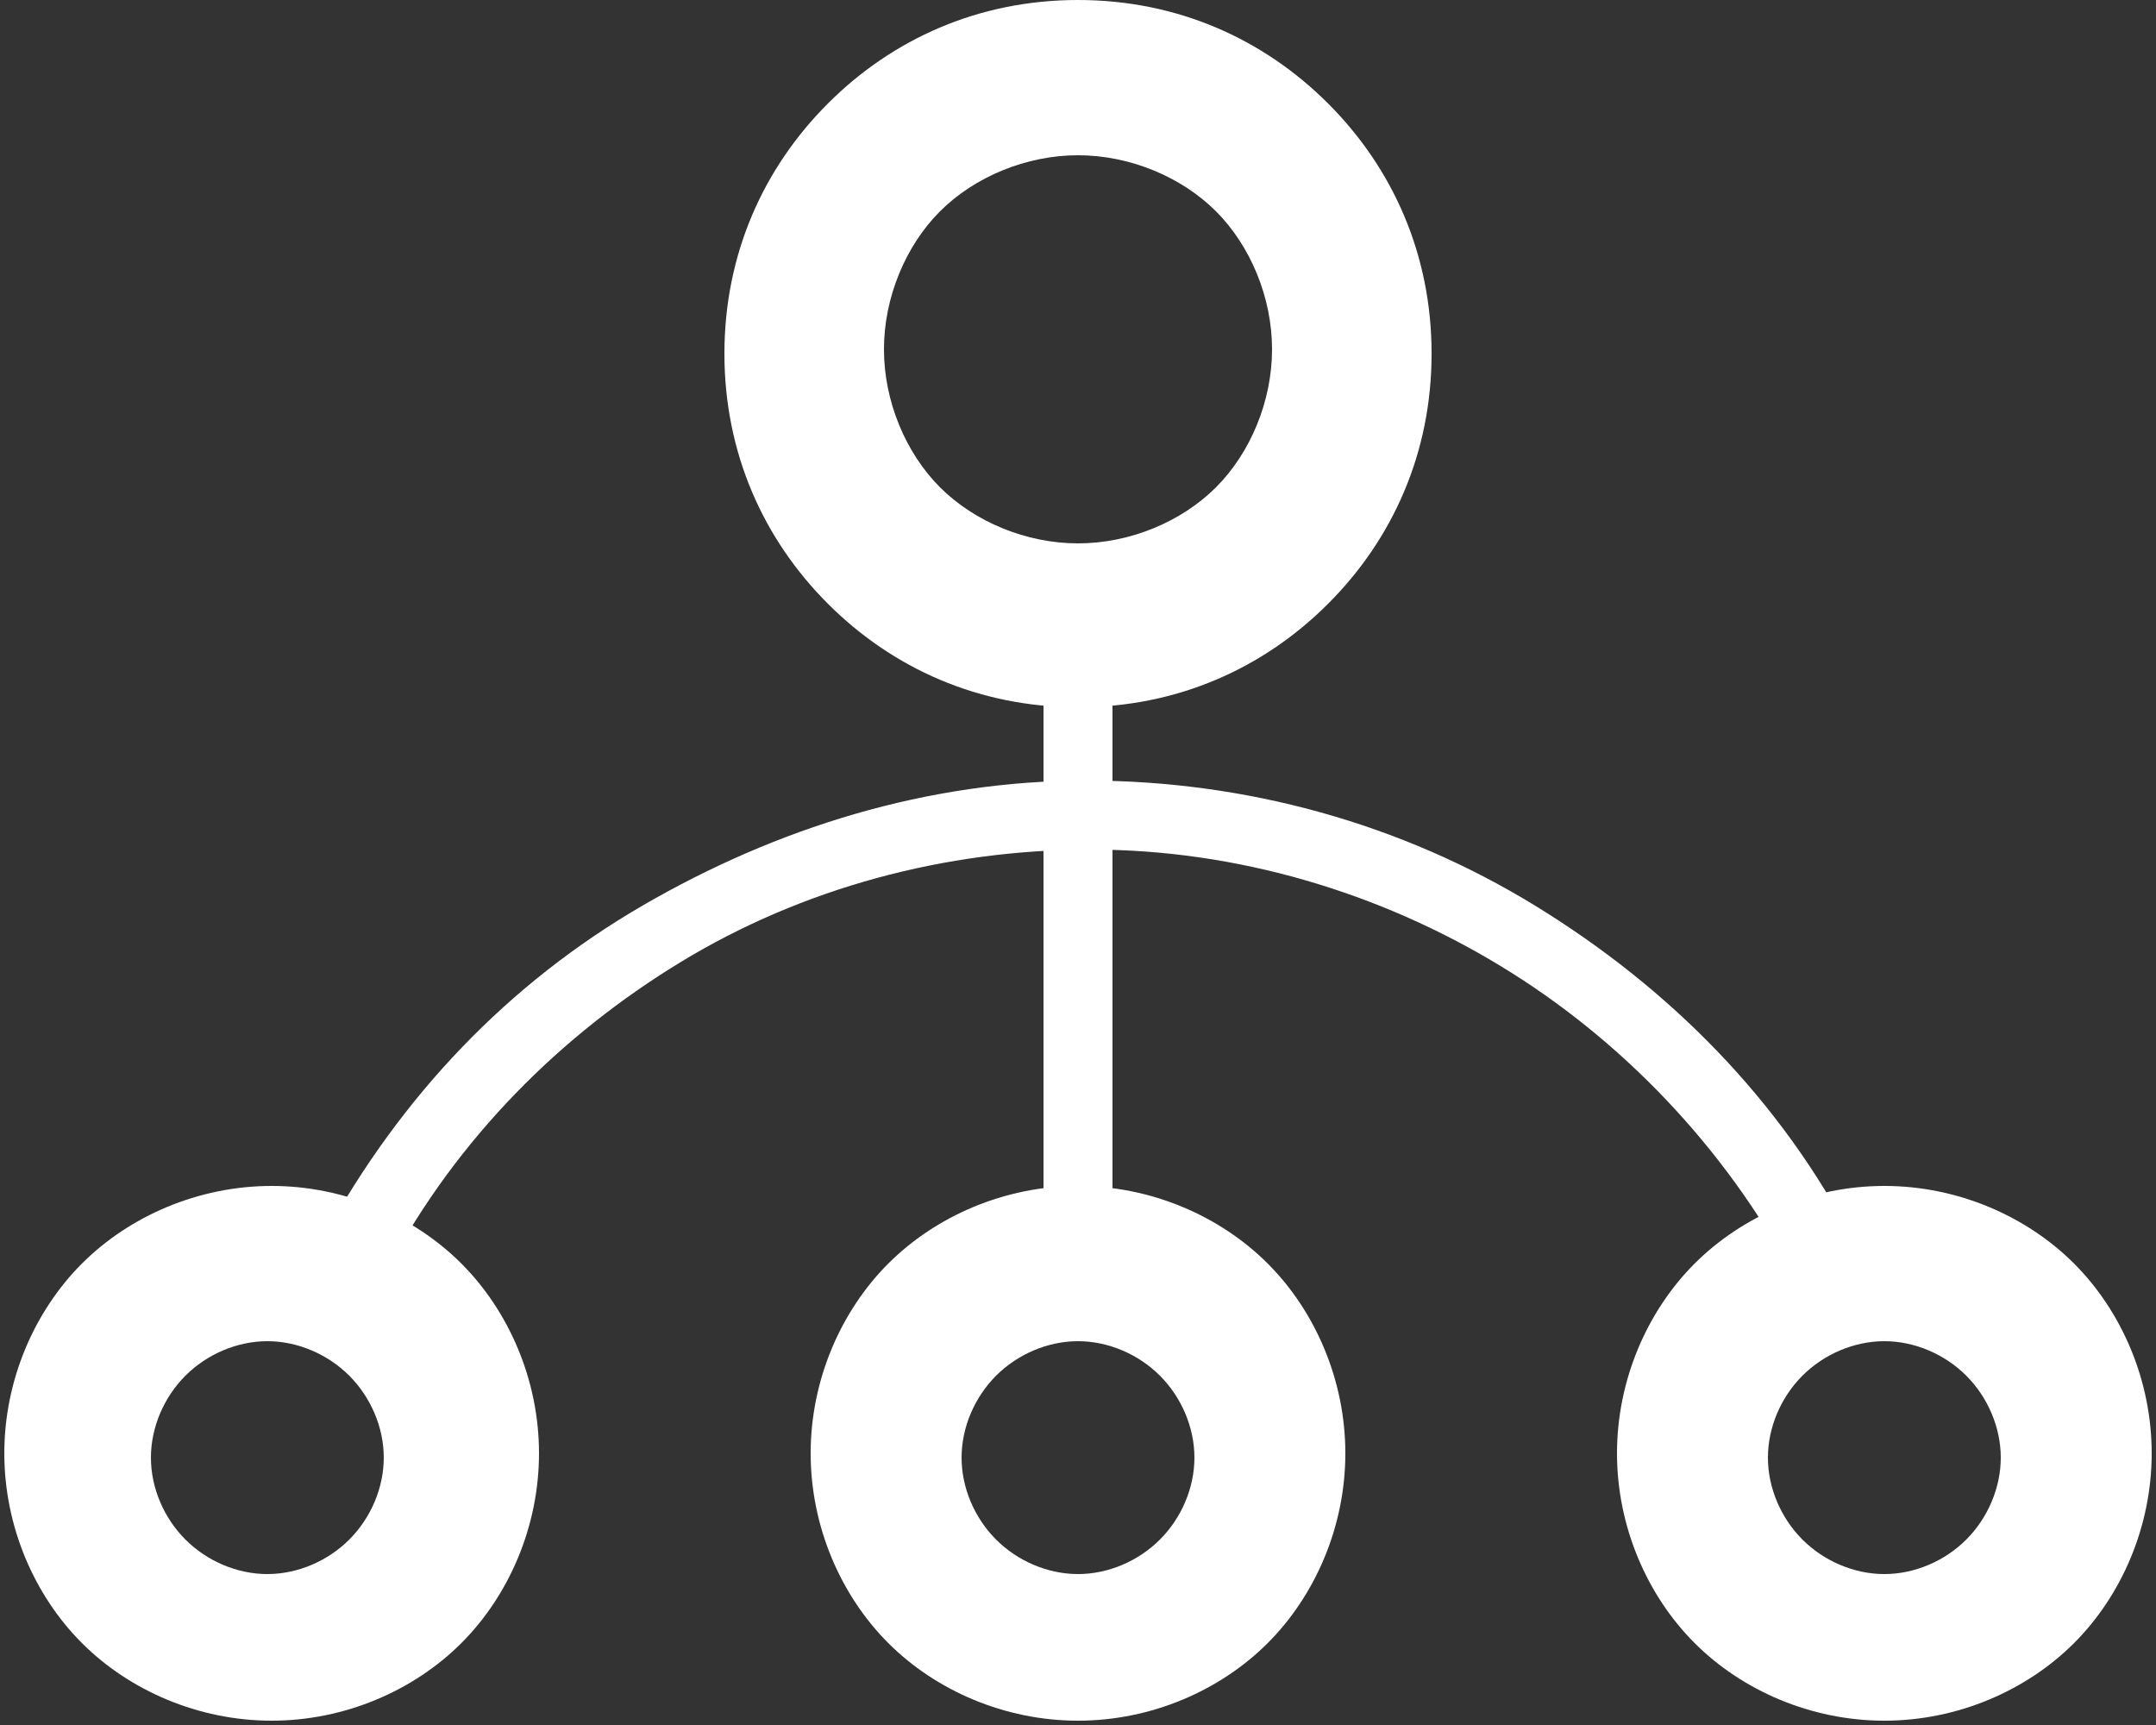
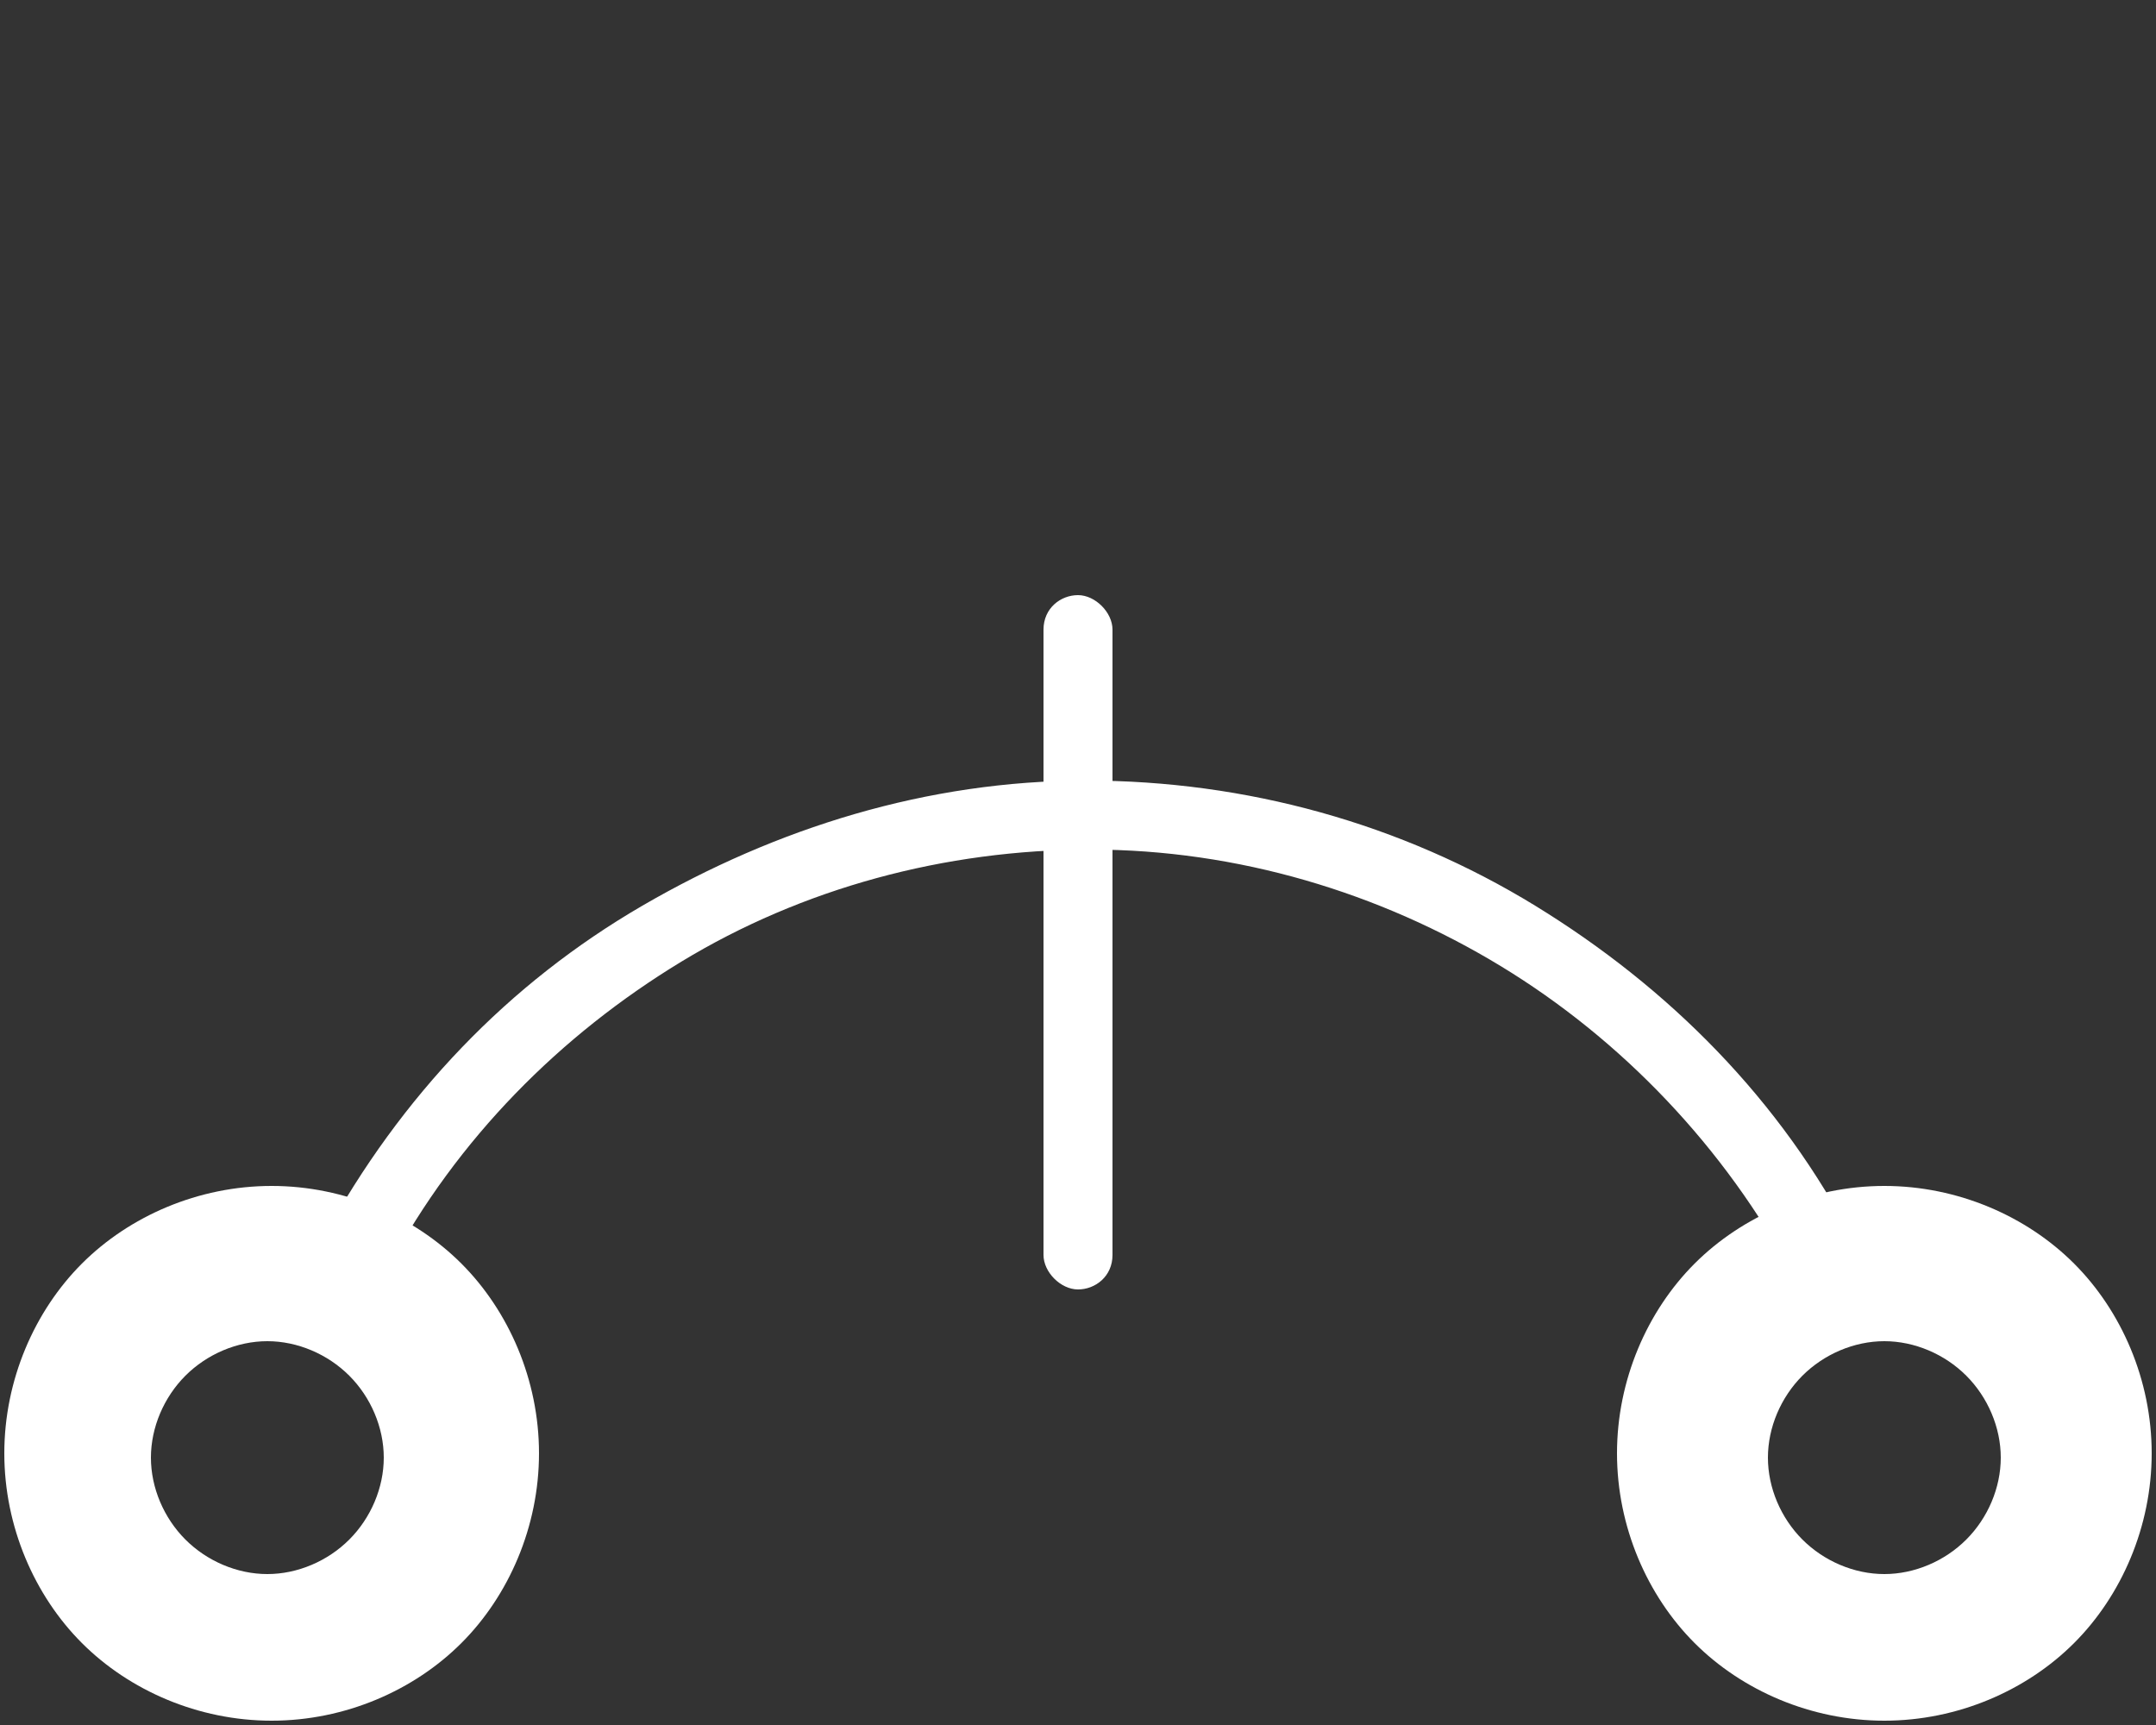
<svg xmlns="http://www.w3.org/2000/svg" id="_圖層_1" data-name="圖層 1" version="1.1" viewBox="0 0 50 40">
  <rect x="0" y="0" width="50" height="40" fill="#333333" stroke="none" />
  <defs>
    <style>
      .cls-1 {
        fill: #fff;
        stroke-width: 0px;
      }
    </style>
  </defs>
  <g id="_102647312" data-name=" 102647312">
-     <path id="_102651368" data-name=" 102651368" class="cls-1" d="M25,0c2.3,0,4.3.9,5.8,2.4s2.4,3.5,2.4,5.8-.9,4.3-2.4,5.8-3.5,2.4-5.8,2.4-4.3-.9-5.8-2.4-2.4-3.5-2.4-5.8.9-4.3,2.4-5.8,3.5-2.4,5.8-2.4ZM28.2,4.9c-.8-.8-2-1.3-3.2-1.3s-2.4.5-3.2,1.3-1.3,2-1.3,3.2.5,2.4,1.3,3.2,2,1.3,3.2,1.3,2.4-.5,3.2-1.3,1.3-2,1.3-3.2-.5-2.4-1.3-3.2Z" />
    <path id="_102644840" data-name=" 102644840" class="cls-1" d="M43.7,27.5c1.7,0,3.3.7,4.4,1.8s1.8,2.7,1.8,4.4-.7,3.3-1.8,4.4-2.7,1.8-4.4,1.8-3.3-.7-4.4-1.8-1.8-2.7-1.8-4.4.7-3.3,1.8-4.4,2.7-1.8,4.4-1.8ZM45.6,31.9c-.5-.5-1.2-.8-1.9-.8s-1.4.3-1.9.8-.8,1.2-.8,1.9.3,1.4.8,1.9,1.2.8,1.9.8,1.4-.3,1.9-.8.8-1.2.8-1.9-.3-1.4-.8-1.9Z" />
-     <path id="_102652448" data-name=" 102652448" class="cls-1" d="M25,27.5c1.7,0,3.3.7,4.4,1.8s1.8,2.7,1.8,4.4-.7,3.3-1.8,4.4-2.7,1.8-4.4,1.8-3.3-.7-4.4-1.8-1.8-2.7-1.8-4.4.7-3.3,1.8-4.4,2.7-1.8,4.4-1.8ZM26.9,31.9c-.5-.5-1.2-.8-1.9-.8s-1.4.3-1.9.8-.8,1.2-.8,1.9.3,1.4.8,1.9,1.2.8,1.9.8,1.4-.3,1.9-.8.8-1.2.8-1.9-.3-1.4-.8-1.9Z" />
    <path id="_102651728" data-name=" 102651728" class="cls-1" d="M6.3,27.5c1.7,0,3.3.7,4.4,1.8s1.8,2.7,1.8,4.4-.7,3.3-1.8,4.4-2.7,1.8-4.4,1.8-3.3-.7-4.4-1.8-1.8-2.7-1.8-4.4.7-3.3,1.8-4.4,2.7-1.8,4.4-1.8ZM8.1,31.9c-.5-.5-1.2-.8-1.9-.8s-1.4.3-1.9.8-.8,1.2-.8,1.9.3,1.4.8,1.9,1.2.8,1.9.8,1.4-.3,1.9-.8.8-1.2.8-1.9-.3-1.4-.8-1.9Z" />
    <path id="_102648008" data-name=" 102648008" class="cls-1" d="M24.2,14.6c0-.5.4-.8.8-.8s.8.4.8.8v14.5c0,.5-.4.8-.8.8s-.8-.4-.8-.8v-14.5Z" />
    <path id="_102648056" data-name=" 102648056" class="cls-1" d="M8.9,29.5c-.2.4-.7.6-1.1.3s-.6-.7-.3-1.1c1.8-3.3,4.3-5.9,7.4-7.7,3.1-1.8,6.6-2.9,10.3-2.9s7.3,1,10.4,2.9c3.1,1.9,5.7,4.5,7.4,7.8.2.4,0,.9-.3,1.1s-.9,0-1.1-.3c-1.6-3-4-5.5-6.8-7.2-2.8-1.7-6.1-2.7-9.5-2.7s-6.7.9-9.5,2.6c-2.8,1.7-5.2,4.1-6.8,7.1Z" />
  </g>
</svg>